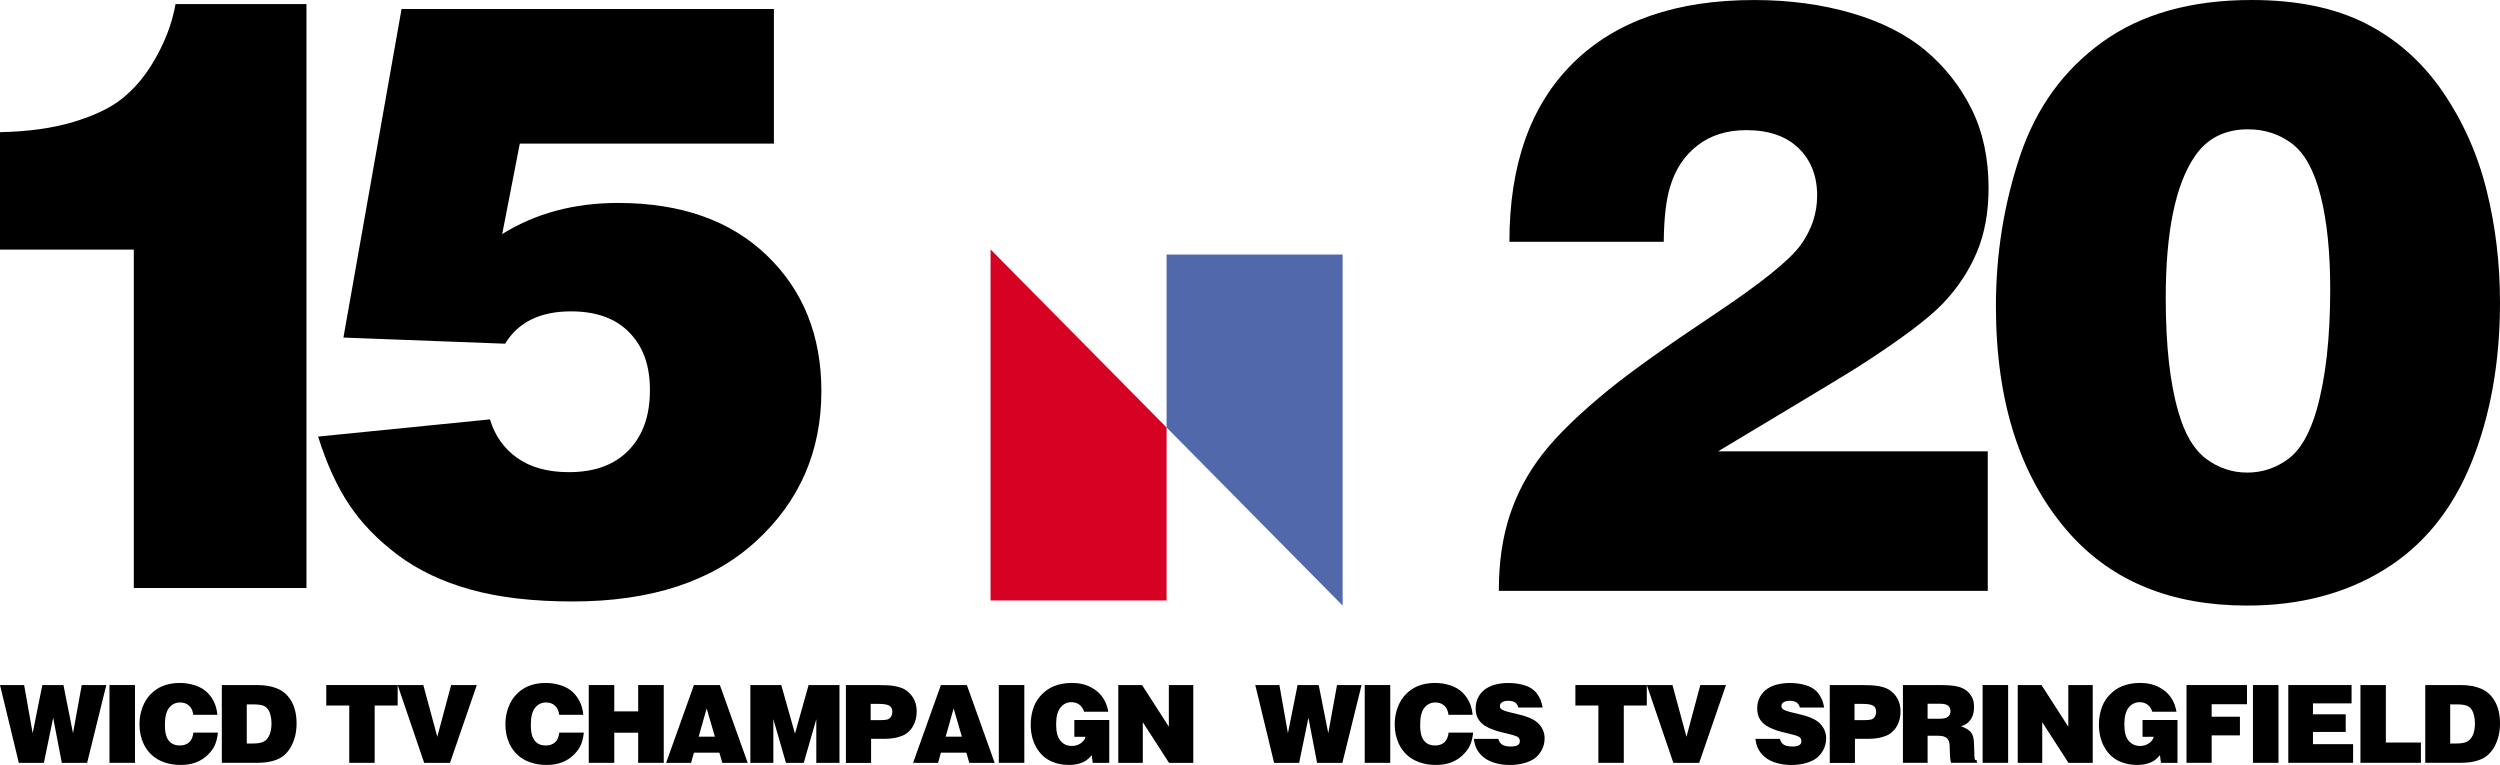
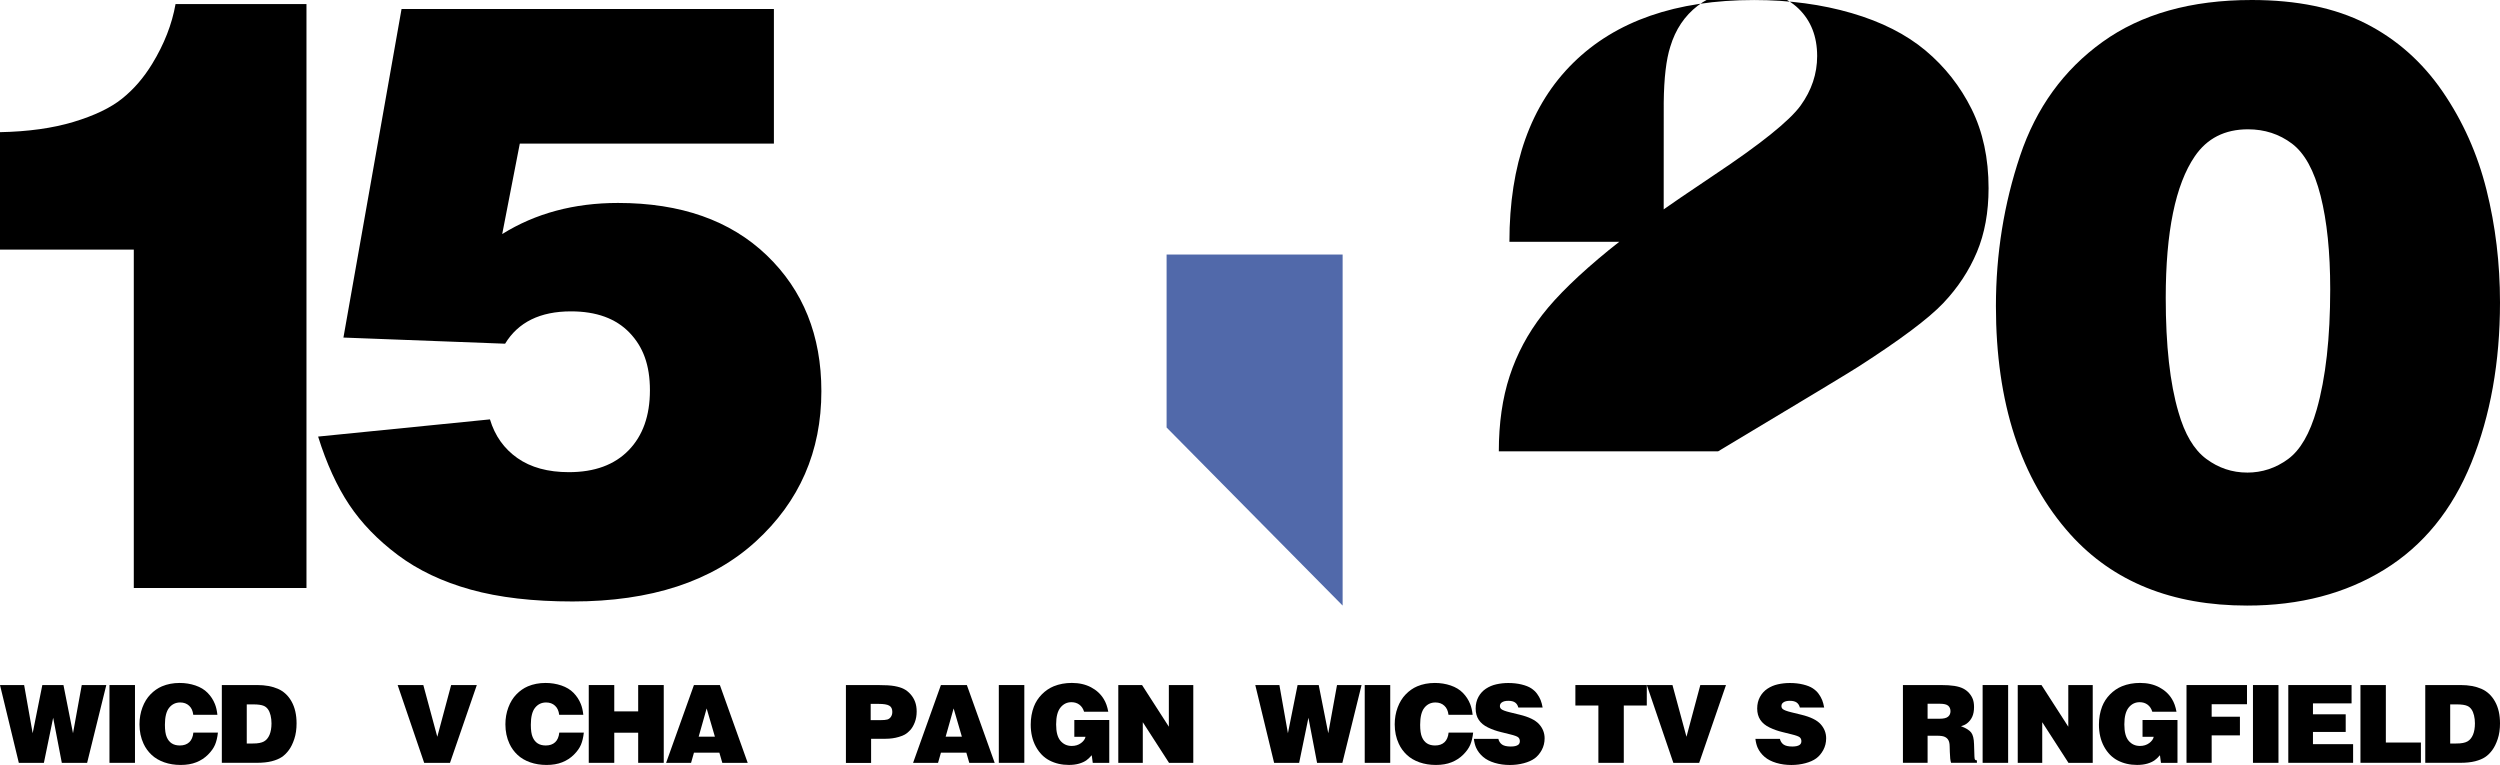
<svg xmlns="http://www.w3.org/2000/svg" id="Layer_1" data-name="Layer 1" viewBox="0 0 908.48 277.99">
  <defs>
    <style>
      .cls-1 {
        fill: #d60224;
      }

      .cls-2 {
        fill: #5169aa;
      }
    </style>
  </defs>
  <g>
    <path d="m111.37,213.67h-62.75v-122.97H0v-42.67c10.21-.2,19.11-1.44,26.69-3.72,7.58-2.28,13.48-5.1,17.69-8.48,4.21-3.37,7.85-7.58,10.93-12.64,4.36-7.14,7.19-14.37,8.48-21.71h47.58v212.18Z" />
    <path d="m124.8,122.67L145.92,3.27h135.31v48.92h-92.34l-6.39,32.86c12.09-7.53,26.12-11.3,42.08-11.3,22.8,0,40.82,6.34,54.05,19.03,13.23,12.69,19.85,29.14,19.85,49.37,0,21.91-7.96,40.12-23.86,54.64-15.91,14.52-38.09,21.78-66.54,21.78-14.37,0-26.72-1.44-37.02-4.31-10.31-2.87-19.13-7.06-26.47-12.56-7.34-5.5-13.23-11.6-17.69-18.29-4.46-6.69-8.23-14.94-11.3-24.76l62.45-6.25c1.78,5.95,5.1,10.63,9.96,14.05,4.86,3.42,11.1,5.13,18.73,5.13,9.32,0,16.55-2.65,21.71-7.96,5.15-5.3,7.73-12.56,7.73-21.78s-2.48-15.81-7.43-20.96c-4.96-5.15-12.04-7.73-21.26-7.73-11.2,0-19.18,3.92-23.94,11.75l-58.73-2.23Z" />
  </g>
  <g>
-     <path d="m604.57,87.88h-56.06c0-28.15,7.73-49.83,23.2-65.05,15.46-15.21,37.37-22.82,65.72-22.82,12.79,0,24.61,1.59,35.46,4.76,10.85,3.17,19.8,7.71,26.84,13.6,7.04,5.9,12.61,12.99,16.73,21.26,4.11,8.28,6.17,17.87,6.17,28.77,0,8.72-1.41,16.46-4.24,23.2-2.83,6.74-6.89,12.91-12.19,18.51-5.3,5.6-15.59,13.31-30.85,23.12-2.58,1.69-19.58,11.95-51,30.78h97.99v50.7h-177.68c0-10.21,1.31-19.33,3.94-27.36,2.63-8.03,6.59-15.46,11.9-22.3,5.3-6.84,13.36-14.67,24.16-23.49,8.33-6.74,21.01-15.78,38.06-27.14,17.05-11.35,27.58-19.8,31.6-25.35,4.01-5.55,6.02-11.55,6.02-17.99,0-7.14-2.26-12.88-6.76-17.25-4.51-4.36-10.83-6.54-18.96-6.54-7.04,0-12.94,1.84-17.69,5.5-4.76,3.67-8.08,8.62-9.96,14.87-1.49,4.66-2.28,11.4-2.38,20.22Z" />
+     <path d="m604.57,87.88h-56.06c0-28.15,7.73-49.83,23.2-65.05,15.46-15.21,37.37-22.82,65.72-22.82,12.79,0,24.61,1.59,35.46,4.76,10.85,3.17,19.8,7.71,26.84,13.6,7.04,5.9,12.61,12.99,16.73,21.26,4.11,8.28,6.17,17.87,6.17,28.77,0,8.72-1.41,16.46-4.24,23.2-2.83,6.74-6.89,12.91-12.19,18.51-5.3,5.6-15.59,13.31-30.85,23.12-2.58,1.69-19.58,11.95-51,30.78h97.99h-177.68c0-10.21,1.31-19.33,3.94-27.36,2.63-8.03,6.59-15.46,11.9-22.3,5.3-6.84,13.36-14.67,24.16-23.49,8.33-6.74,21.01-15.78,38.06-27.14,17.05-11.35,27.58-19.8,31.6-25.35,4.01-5.55,6.02-11.55,6.02-17.99,0-7.14-2.26-12.88-6.76-17.25-4.51-4.36-10.83-6.54-18.96-6.54-7.04,0-12.94,1.84-17.69,5.5-4.76,3.67-8.08,8.62-9.96,14.87-1.49,4.66-2.28,11.4-2.38,20.22Z" />
    <path d="m818.22,0c16.45,0,30.28,2.85,41.49,8.55,11.2,5.7,20.49,13.93,27.88,24.68,7.38,10.76,12.71,22.67,15.98,35.76,3.27,13.08,4.91,26.72,4.91,40.89,0,21.71-3.47,41.14-10.41,58.29-6.94,17.15-17.47,30.09-31.6,38.81-14.12,8.72-30.75,13.08-49.88,13.08-27.26,0-48.67-8.62-64.23-25.87-18.04-20.12-27.06-47.78-27.06-82.97,0-18.93,2.92-37.12,8.77-54.57,5.85-17.45,15.84-31.25,29.96-41.41,14.13-10.16,32.19-15.24,54.2-15.24Zm-1.63,171.74c5.45,0,10.41-1.64,14.87-4.91,4.46-3.27,7.93-9.27,10.41-17.99,3.27-11.5,4.91-26.07,4.91-43.71,0-13.48-1.17-24.81-3.49-33.98-2.33-9.17-5.8-15.49-10.41-18.96-4.61-3.47-9.94-5.2-15.98-5.2-8.43,0-14.87,3.27-19.33,9.81-7.04,10.31-10.56,27.46-10.56,51.45,0,17.25,1.54,31.08,4.61,41.48,2.28,8.03,5.65,13.71,10.11,17.02,4.46,3.32,9.42,4.98,14.87,4.98Z" />
  </g>
  <g id="layer1">
-     <path id="rect2490" class="cls-1" d="m359.96,90.64l63.97,64.71v62.86h-63.97v-127.57Z" />
    <path id="path2493" class="cls-2" d="m487.9,220.06l-63.97-64.71v-62.86h63.97v127.57Z" />
  </g>
  <g>
    <path d="m0,248.94h8.77l3.1,17.51,3.51-17.51h7.68l3.47,17.51,3.18-17.51h8.92l-6.97,28.27h-9.2l-3.14-16.38-3.37,16.38H6.84l-6.84-28.27Z" />
    <path d="m39.78,277.21v-28.27h9.27v28.27h-9.27Z" />
    <path d="m79,259.75h-8.77c-.16-1.42-.66-2.52-1.51-3.3-.85-.79-1.93-1.18-3.24-1.18-1.64,0-2.97.64-4,1.91-1.03,1.27-1.55,3.34-1.55,6.2,0,1.96.22,3.46.66,4.48.44,1.03,1.06,1.79,1.84,2.29.79.5,1.76.75,2.93.75,1.43,0,2.56-.39,3.41-1.18.84-.79,1.34-1.95,1.5-3.5h8.92c-.19,1.75-.55,3.23-1.05,4.42-.51,1.2-1.35,2.39-2.54,3.58-1.19,1.2-2.6,2.12-4.25,2.78-1.64.66-3.54.98-5.7.98s-4.15-.32-5.97-.96c-1.82-.64-3.36-1.55-4.6-2.72-1.24-1.17-2.21-2.51-2.91-4.03-.99-2.12-1.48-4.47-1.48-7.05,0-2.19.36-4.24,1.07-6.14.71-1.9,1.69-3.49,2.94-4.77s2.63-2.25,4.15-2.9c1.94-.82,4.08-1.23,6.43-1.23,2.04,0,3.95.31,5.75.92,1.79.61,3.27,1.5,4.42,2.68,1.16,1.18,2.04,2.53,2.65,4.06.44,1.09.74,2.4.9,3.92Z" />
    <path d="m80.61,277.21v-28.27h12.88c2.91,0,5.41.46,7.51,1.37,2.1.92,3.75,2.46,4.96,4.63,1.21,2.17,1.81,4.81,1.81,7.93,0,2.1-.27,3.99-.82,5.65-.55,1.66-1.21,3.03-2.01,4.09-.79,1.07-1.65,1.91-2.58,2.52-.93.62-2.14,1.12-3.62,1.5-1.49.38-3.32.57-5.48.57h-12.64Zm9.06-7.01l2.34-.02c1.73,0,3.03-.25,3.91-.74.88-.49,1.55-1.3,2.03-2.42.47-1.12.71-2.51.71-4.17,0-1.01-.11-1.97-.33-2.88-.22-.91-.54-1.65-.95-2.22-.41-.57-.91-.98-1.49-1.23-.82-.36-2.08-.55-3.8-.55h-2.42v14.22Z" />
-     <path d="m118.56,248.94h25.95v7.44h-8.36v20.83h-9.23v-20.83h-8.36v-7.44Z" />
    <path d="m144.5,248.94h9.33l5.08,18.8,5.03-18.8h9.33l-9.74,28.27h-9.39l-9.64-28.27Z" />
    <path d="m211.97,259.75h-8.77c-.16-1.42-.66-2.52-1.51-3.3-.85-.79-1.93-1.18-3.24-1.18-1.64,0-2.97.64-4,1.91-1.03,1.27-1.55,3.34-1.55,6.2,0,1.96.22,3.46.66,4.48.44,1.03,1.06,1.79,1.84,2.29.79.5,1.76.75,2.93.75,1.43,0,2.56-.39,3.41-1.18.84-.79,1.34-1.95,1.5-3.5h8.92c-.19,1.75-.55,3.23-1.05,4.42-.51,1.2-1.35,2.39-2.54,3.58-1.19,1.2-2.6,2.12-4.25,2.78-1.64.66-3.54.98-5.7.98s-4.15-.32-5.97-.96c-1.82-.64-3.36-1.55-4.6-2.72-1.24-1.17-2.21-2.51-2.91-4.03-.99-2.12-1.48-4.47-1.48-7.05,0-2.19.36-4.24,1.07-6.14.71-1.9,1.69-3.49,2.94-4.77s2.63-2.25,4.15-2.9c1.94-.82,4.08-1.23,6.43-1.23,2.04,0,3.95.31,5.75.92,1.79.61,3.27,1.5,4.42,2.68,1.16,1.18,2.04,2.53,2.65,4.06.44,1.09.74,2.4.9,3.92Z" />
    <path d="m213.95,277.21v-28.27h9.27v9.57h8.69v-9.57h9.29v28.27h-9.29v-10.95h-8.69v10.95h-9.27Z" />
    <path d="m242.06,277.21l10.11-28.27h9.43l10.11,28.27h-9.23l-1.07-3.7h-9.23l-1.05,3.7h-9.06Zm14.73-19.77l-2.9,10.27h5.9l-3-10.27Z" />
-     <path d="m272.68,277.21v-28.27h11.22l4.99,17.65,4.95-17.65h11.22v28.27h-8.42v-15.86l-4.56,15.86h-6.47l-4.58-15.86v15.86h-8.36Z" />
    <path d="m307.4,277.21v-28.27h11.55c2.69,0,4.72.12,6.1.37,1.38.25,2.5.59,3.38,1.04.88.45,1.69,1.08,2.43,1.91.74.83,1.3,1.75,1.68,2.79.38,1.03.57,2.2.57,3.5,0,1.45-.23,2.77-.69,3.95-.46,1.18-1.01,2.11-1.65,2.81-.64.69-1.3,1.24-1.99,1.63-.48.29-1.21.57-2.18.86-1.49.44-3.08.66-4.77.66h-5.28v8.77h-9.14Zm9-21.43v5.92h3.33c1.31,0,2.23-.08,2.75-.24.52-.16.95-.49,1.28-.98.33-.49.5-1.09.5-1.79,0-1.1-.38-1.86-1.14-2.28-.76-.42-2.01-.62-3.75-.62h-2.96Z" />
    <path d="m331.81,277.21l10.11-28.27h9.43l10.11,28.27h-9.23l-1.07-3.7h-9.23l-1.05,3.7h-9.06Zm14.73-19.77l-2.9,10.27h5.9l-3-10.27Z" />
    <path d="m362.96,277.21v-28.27h9.27v28.27h-9.27Z" />
    <path d="m402.72,258.64h-8.77c-.34-1.12-.91-1.97-1.71-2.57-.81-.6-1.77-.9-2.9-.9-1.58,0-2.91.64-3.96,1.93s-1.59,3.33-1.59,6.14.53,4.73,1.58,5.97c1.05,1.24,2.42,1.86,4.09,1.86,1.31,0,2.43-.34,3.36-1.03.93-.69,1.48-1.45,1.65-2.3h-4.07v-6.1h12.7v15.57h-6l-.37-2.77c-.75.86-1.4,1.47-1.95,1.85-.7.49-1.58.9-2.65,1.21s-2.3.47-3.7.47c-2.61,0-4.95-.54-7.02-1.61-2.07-1.07-3.73-2.75-4.98-5.04-1.25-2.29-1.87-4.95-1.87-7.99,0-2.36.38-4.55,1.15-6.57.64-1.65,1.6-3.13,2.88-4.43,1.29-1.3,2.73-2.29,4.34-2.95,2-.81,4.19-1.21,6.57-1.21,2.65,0,4.97.53,6.97,1.58,1.99,1.05,3.54,2.48,4.63,4.29.77,1.23,1.31,2.77,1.64,4.6Z" />
    <path d="m406.38,277.21v-28.27h8.63l9.74,15.14v-15.14h8.88v28.27h-8.82l-9.53-14.77v14.77h-8.9Z" />
    <path d="m456.15,248.94h8.77l3.1,17.51,3.51-17.51h7.68l3.47,17.51,3.18-17.51h8.92l-6.97,28.27h-9.2l-3.14-16.38-3.37,16.38h-9.1l-6.84-28.27Z" />
    <path d="m495.93,277.21v-28.27h9.27v28.27h-9.27Z" />
    <path d="m535.14,259.75h-8.77c-.16-1.42-.66-2.52-1.51-3.3-.85-.79-1.93-1.18-3.24-1.18-1.64,0-2.97.64-4,1.91-1.03,1.27-1.55,3.34-1.55,6.2,0,1.96.22,3.46.66,4.48.44,1.03,1.05,1.79,1.84,2.29.79.5,1.76.75,2.93.75,1.43,0,2.57-.39,3.41-1.18.84-.79,1.34-1.95,1.5-3.5h8.92c-.19,1.75-.55,3.23-1.05,4.42-.51,1.2-1.35,2.39-2.54,3.58-1.19,1.2-2.6,2.12-4.25,2.78-1.64.66-3.54.98-5.7.98s-4.15-.32-5.97-.96c-1.82-.64-3.36-1.55-4.6-2.72-1.24-1.17-2.21-2.51-2.91-4.03-.99-2.12-1.48-4.47-1.48-7.05,0-2.19.36-4.24,1.07-6.14.71-1.9,1.69-3.49,2.94-4.77s2.63-2.25,4.15-2.9c1.94-.82,4.08-1.23,6.43-1.23,2.04,0,3.96.31,5.75.92,1.79.61,3.27,1.5,4.42,2.68,1.16,1.18,2.04,2.53,2.65,4.06.44,1.09.74,2.4.9,3.92Z" />
    <path d="m560.56,257.12h-8.81c-.21-.82-.6-1.43-1.18-1.84-.58-.41-1.41-.61-2.48-.61s-1.86.21-2.42.64c-.42.32-.62.75-.62,1.27,0,.44.16.8.47,1.07.44.39,1.49.79,3.14,1.19l3.6.88c3.34.81,5.68,1.95,7.02,3.43,1.34,1.48,2.02,3.2,2.02,5.14,0,1.56-.35,2.98-1.04,4.26-.7,1.28-1.55,2.29-2.56,3.03s-2.33,1.33-3.94,1.76c-1.61.43-3.31.65-5.08.65-1.95,0-3.78-.25-5.49-.76s-3.13-1.23-4.24-2.18c-1.11-.95-1.95-2.05-2.52-3.29-.4-.88-.68-1.97-.84-3.27h8.9c.21.9.66,1.58,1.34,2.07.69.48,1.75.72,3.18.72,1.25,0,2.14-.21,2.69-.62.4-.31.6-.75.6-1.31s-.18-1.03-.55-1.38c-.37-.35-1.39-.73-3.05-1.13l-3.23-.8c-1.69-.4-3.27-.96-4.75-1.68-1.48-.71-2.6-1.64-3.35-2.77s-1.13-2.5-1.13-4.11.34-2.99,1.01-4.23c.68-1.23,1.58-2.23,2.72-2.98,1.14-.75,2.4-1.29,3.8-1.6,1.4-.31,2.83-.47,4.32-.47,1.77,0,3.38.18,4.85.54,1.47.36,2.64.82,3.51,1.4.87.58,1.58,1.24,2.12,1.99.55.75.97,1.51,1.28,2.28.31.77.55,1.68.73,2.72Z" />
    <path d="m572.48,248.94h25.95v7.44h-8.36v20.83h-9.23v-20.83h-8.36v-7.44Z" />
    <path d="m598.43,248.94h9.33l5.09,18.8,5.03-18.8h9.33l-9.74,28.27h-9.39l-9.64-28.27Z" />
    <path d="m662.87,257.12h-8.81c-.21-.82-.6-1.43-1.18-1.84-.58-.41-1.41-.61-2.48-.61s-1.86.21-2.42.64c-.42.32-.62.75-.62,1.27,0,.44.16.8.47,1.07.44.39,1.49.79,3.14,1.19l3.6.88c3.34.81,5.68,1.95,7.02,3.43,1.34,1.48,2.02,3.2,2.02,5.14,0,1.56-.35,2.98-1.04,4.26-.7,1.28-1.55,2.29-2.56,3.03s-2.33,1.33-3.94,1.76c-1.61.43-3.31.65-5.08.65-1.95,0-3.78-.25-5.49-.76s-3.13-1.23-4.24-2.18c-1.11-.95-1.95-2.05-2.52-3.29-.4-.88-.68-1.97-.84-3.27h8.9c.21.9.66,1.58,1.34,2.07.69.48,1.75.72,3.18.72,1.25,0,2.14-.21,2.69-.62.4-.31.6-.75.6-1.31s-.18-1.03-.55-1.38c-.37-.35-1.39-.73-3.05-1.13l-3.23-.8c-1.69-.4-3.27-.96-4.75-1.68-1.48-.71-2.6-1.64-3.35-2.77s-1.13-2.5-1.13-4.11.34-2.99,1.01-4.23c.68-1.23,1.58-2.23,2.72-2.98,1.14-.75,2.4-1.29,3.8-1.6,1.4-.31,2.83-.47,4.32-.47,1.77,0,3.38.18,4.85.54,1.47.36,2.64.82,3.51,1.4.87.58,1.58,1.24,2.12,1.99.55.75.97,1.51,1.28,2.28.31.77.55,1.68.73,2.72Z" />
-     <path d="m664.92,277.21v-28.27h11.55c2.69,0,4.72.12,6.1.37,1.38.25,2.5.59,3.38,1.04.88.45,1.69,1.08,2.43,1.91.74.83,1.3,1.75,1.68,2.79.38,1.03.57,2.2.57,3.5,0,1.45-.23,2.77-.69,3.95-.46,1.18-1.01,2.11-1.65,2.81-.64.69-1.3,1.24-1.99,1.63-.48.29-1.21.57-2.18.86-1.49.44-3.08.66-4.77.66h-5.28v8.77h-9.14Zm9-21.43v5.92h3.33c1.31,0,2.23-.08,2.75-.24.52-.16.95-.49,1.28-.98.33-.49.5-1.09.5-1.79,0-1.1-.38-1.86-1.14-2.28-.76-.42-2.01-.62-3.75-.62h-2.96Z" />
    <path d="m691.51,277.21v-28.27h13.81c1.94,0,3.56.1,4.87.31,1.31.21,2.39.53,3.24.97.85.44,1.57,1,2.16,1.68.59.68,1.03,1.41,1.32,2.17.29.77.44,1.72.44,2.86,0,1.42-.22,2.6-.67,3.57-.45.96-1.08,1.75-1.9,2.38-.57.44-1.3.78-2.18,1.01,1.82.69,3.05,1.45,3.7,2.29.65.84,1,2.25,1.05,4.24l.14,4.46c.03.65.09,1.03.2,1.15.13.17.36.27.7.29v.88h-9.39c-.26-.77-.41-2.07-.45-3.92l-.06-2.08c-.01-.96-.17-1.7-.46-2.23-.29-.53-.73-.93-1.31-1.2s-1.47-.41-2.65-.41h-3.6v9.84h-8.96Zm8.96-16.03h4.42c1.43,0,2.44-.25,3.02-.74.59-.49.88-1.16.88-1.99s-.28-1.52-.84-2c-.56-.47-1.54-.71-2.94-.71h-4.54v5.44Z" />
    <path d="m720.47,277.21v-28.27h9.27v28.27h-9.27Z" />
    <path d="m733.23,277.21v-28.27h8.63l9.74,15.14v-15.14h8.88v28.27h-8.82l-9.53-14.77v14.77h-8.9Z" />
    <path d="m790.9,258.64h-8.77c-.34-1.12-.91-1.97-1.71-2.57-.81-.6-1.77-.9-2.9-.9-1.58,0-2.91.64-3.96,1.93s-1.59,3.33-1.59,6.14.53,4.73,1.58,5.97c1.05,1.24,2.42,1.86,4.09,1.86,1.31,0,2.43-.34,3.36-1.03.93-.69,1.48-1.45,1.65-2.3h-4.07v-6.1h12.7v15.57h-6l-.37-2.77c-.75.86-1.4,1.47-1.95,1.85-.7.49-1.58.9-2.65,1.21s-2.3.47-3.7.47c-2.61,0-4.95-.54-7.02-1.61-2.07-1.07-3.73-2.75-4.98-5.04-1.25-2.29-1.87-4.95-1.87-7.99,0-2.36.38-4.55,1.15-6.57.64-1.65,1.6-3.13,2.88-4.43,1.29-1.3,2.73-2.29,4.34-2.95,2-.81,4.19-1.21,6.57-1.21,2.65,0,4.97.53,6.97,1.58,1.99,1.05,3.54,2.48,4.63,4.29.77,1.23,1.31,2.77,1.64,4.6Z" />
    <path d="m794.56,277.21v-28.27h21.98v6.97h-12.84v4.54h10.27v6.78h-10.27v9.97h-9.14Z" />
    <path d="m818.71,277.21v-28.27h9.27v28.27h-9.27Z" />
    <path d="m831.55,277.21v-28.27h22.99v6.66h-14.03v3.97h11.9v6.41h-11.9v4.44h14.59v6.78h-23.55Z" />
    <path d="m857.77,277.21v-28.27h9.23v20.88h12.74v7.38h-21.98Z" />
    <path d="m881.32,277.21v-28.27h12.88c2.91,0,5.41.46,7.51,1.37,2.1.92,3.75,2.46,4.96,4.63,1.21,2.17,1.81,4.81,1.81,7.93,0,2.1-.27,3.99-.82,5.65-.55,1.66-1.22,3.03-2.01,4.09-.79,1.07-1.65,1.91-2.58,2.52-.93.62-2.14,1.12-3.62,1.5-1.49.38-3.31.57-5.48.57h-12.64Zm9.06-7.01l2.34-.02c1.73,0,3.03-.25,3.91-.74.88-.49,1.55-1.3,2.03-2.42.47-1.12.71-2.51.71-4.17,0-1.01-.11-1.97-.33-2.88-.22-.91-.54-1.65-.95-2.22-.41-.57-.91-.98-1.49-1.23-.82-.36-2.09-.55-3.8-.55h-2.42v14.22Z" />
  </g>
</svg>